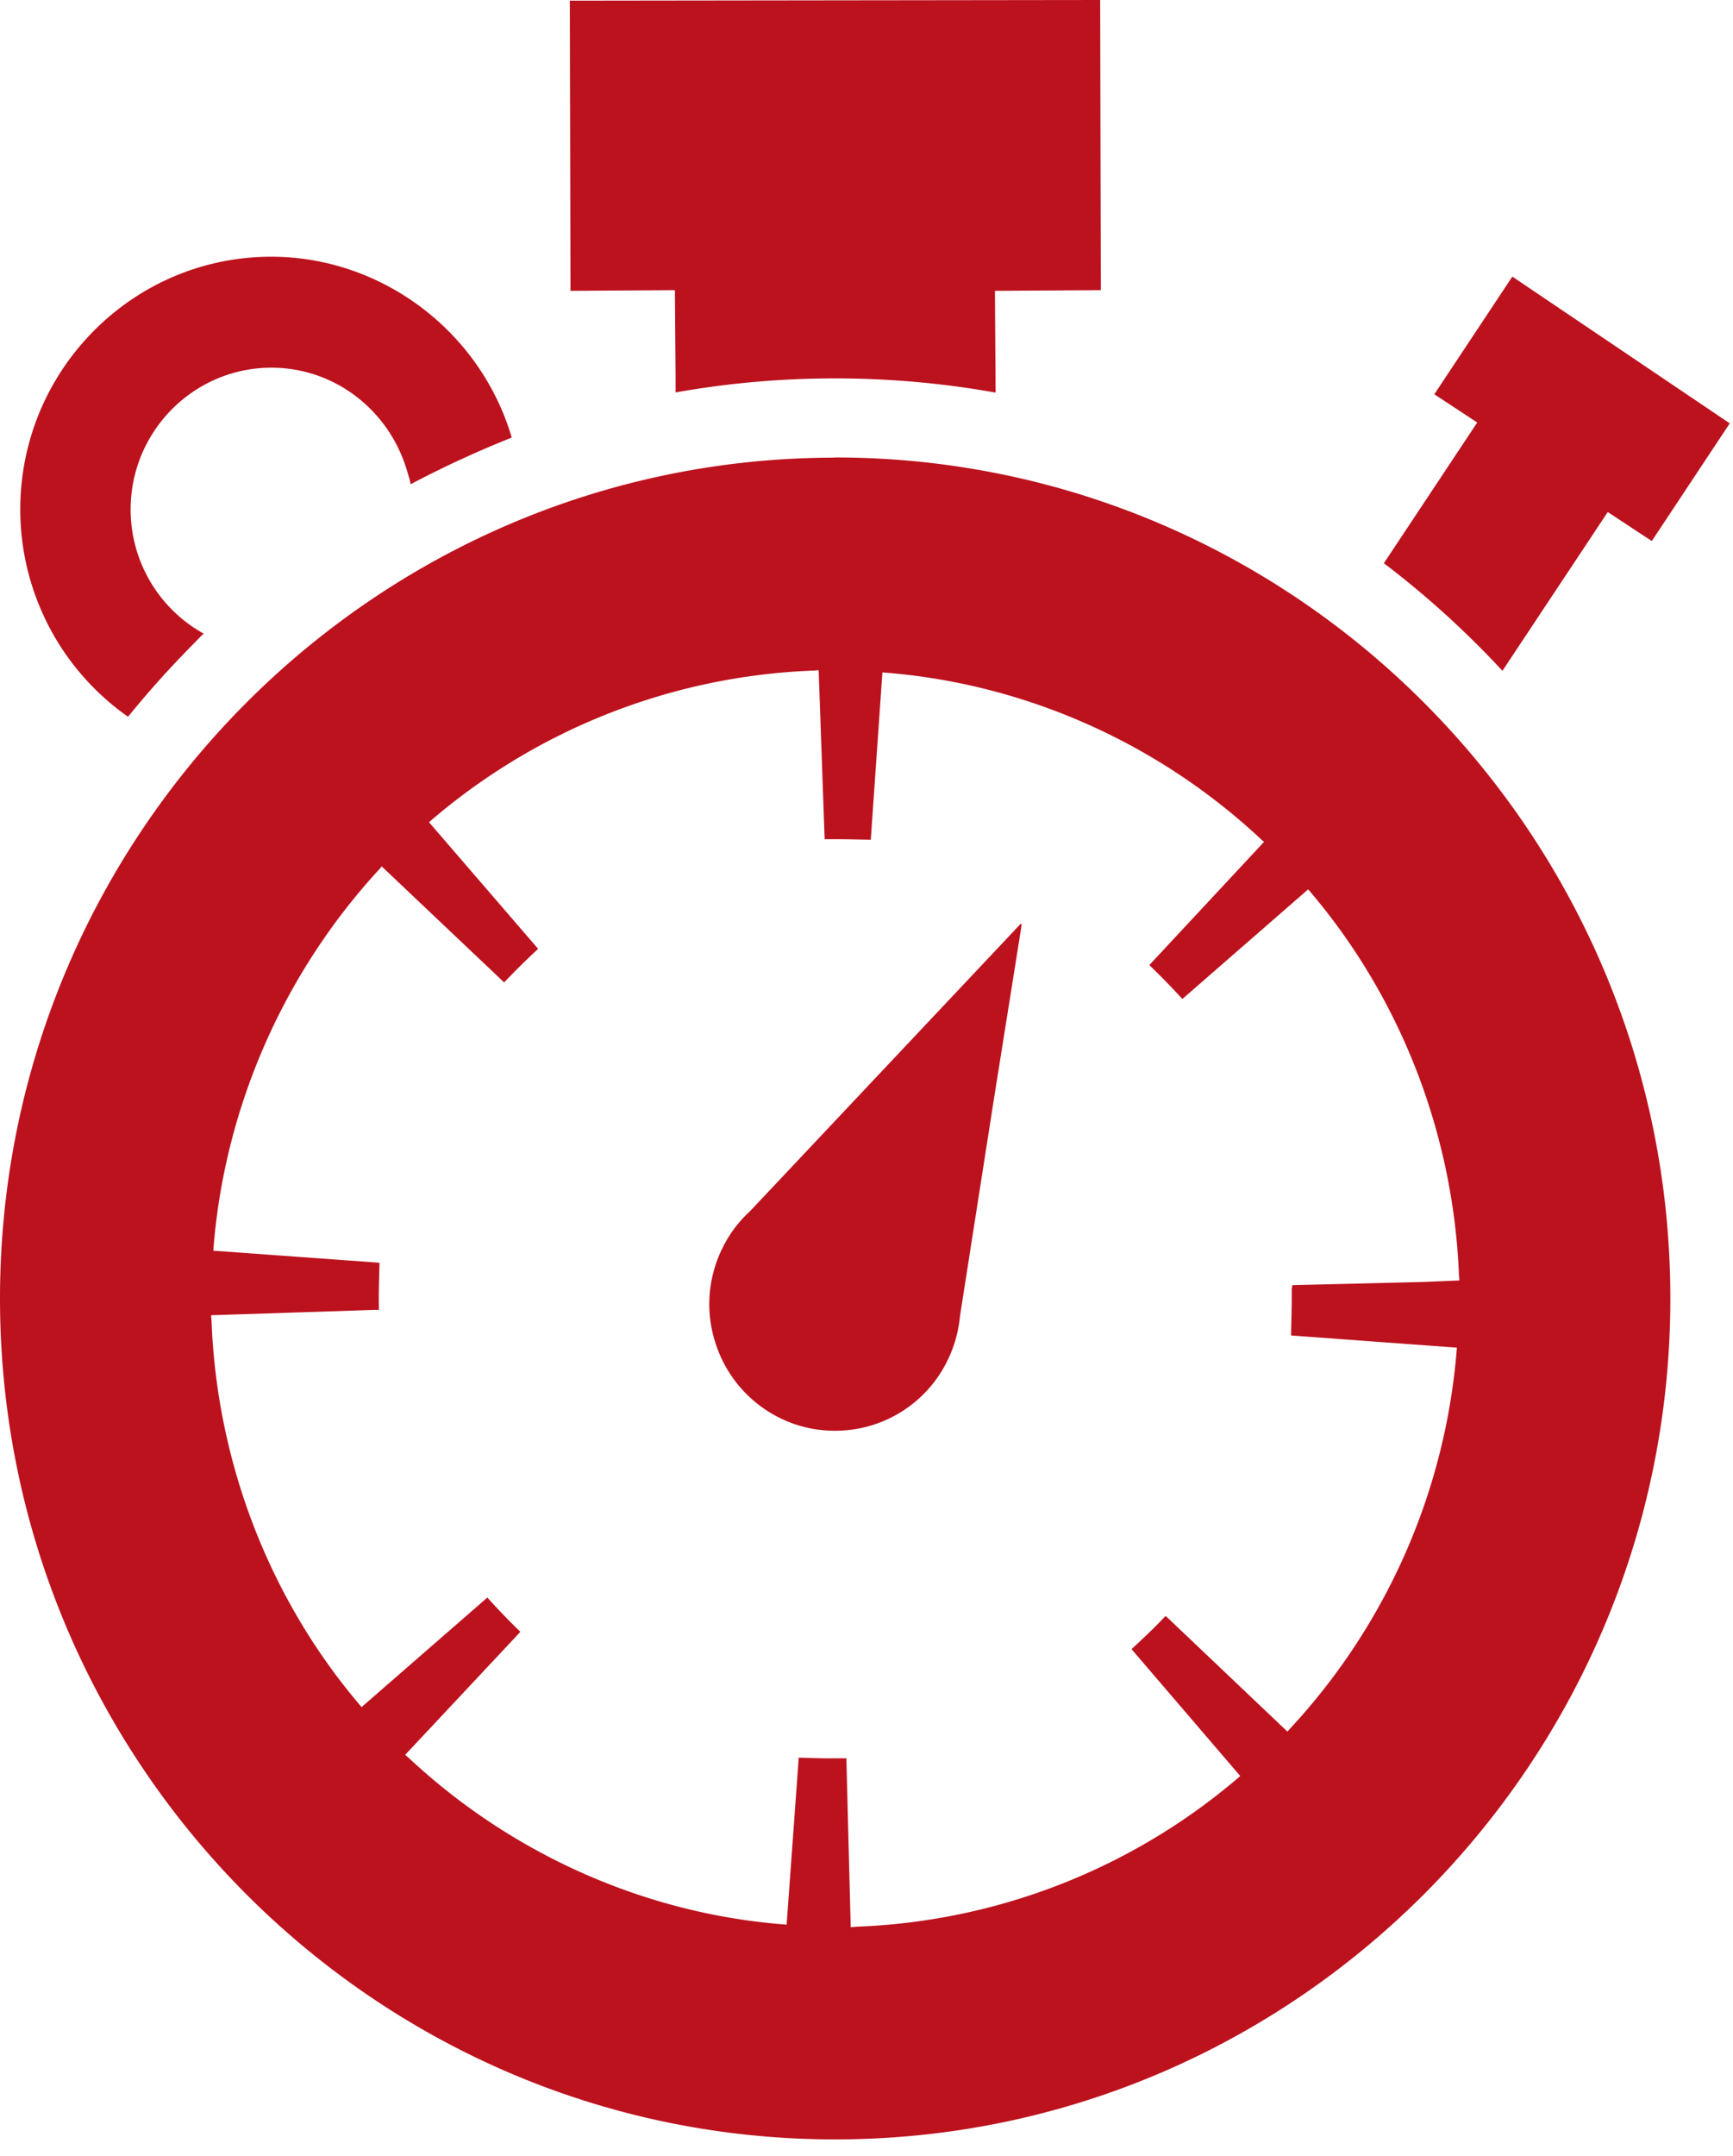
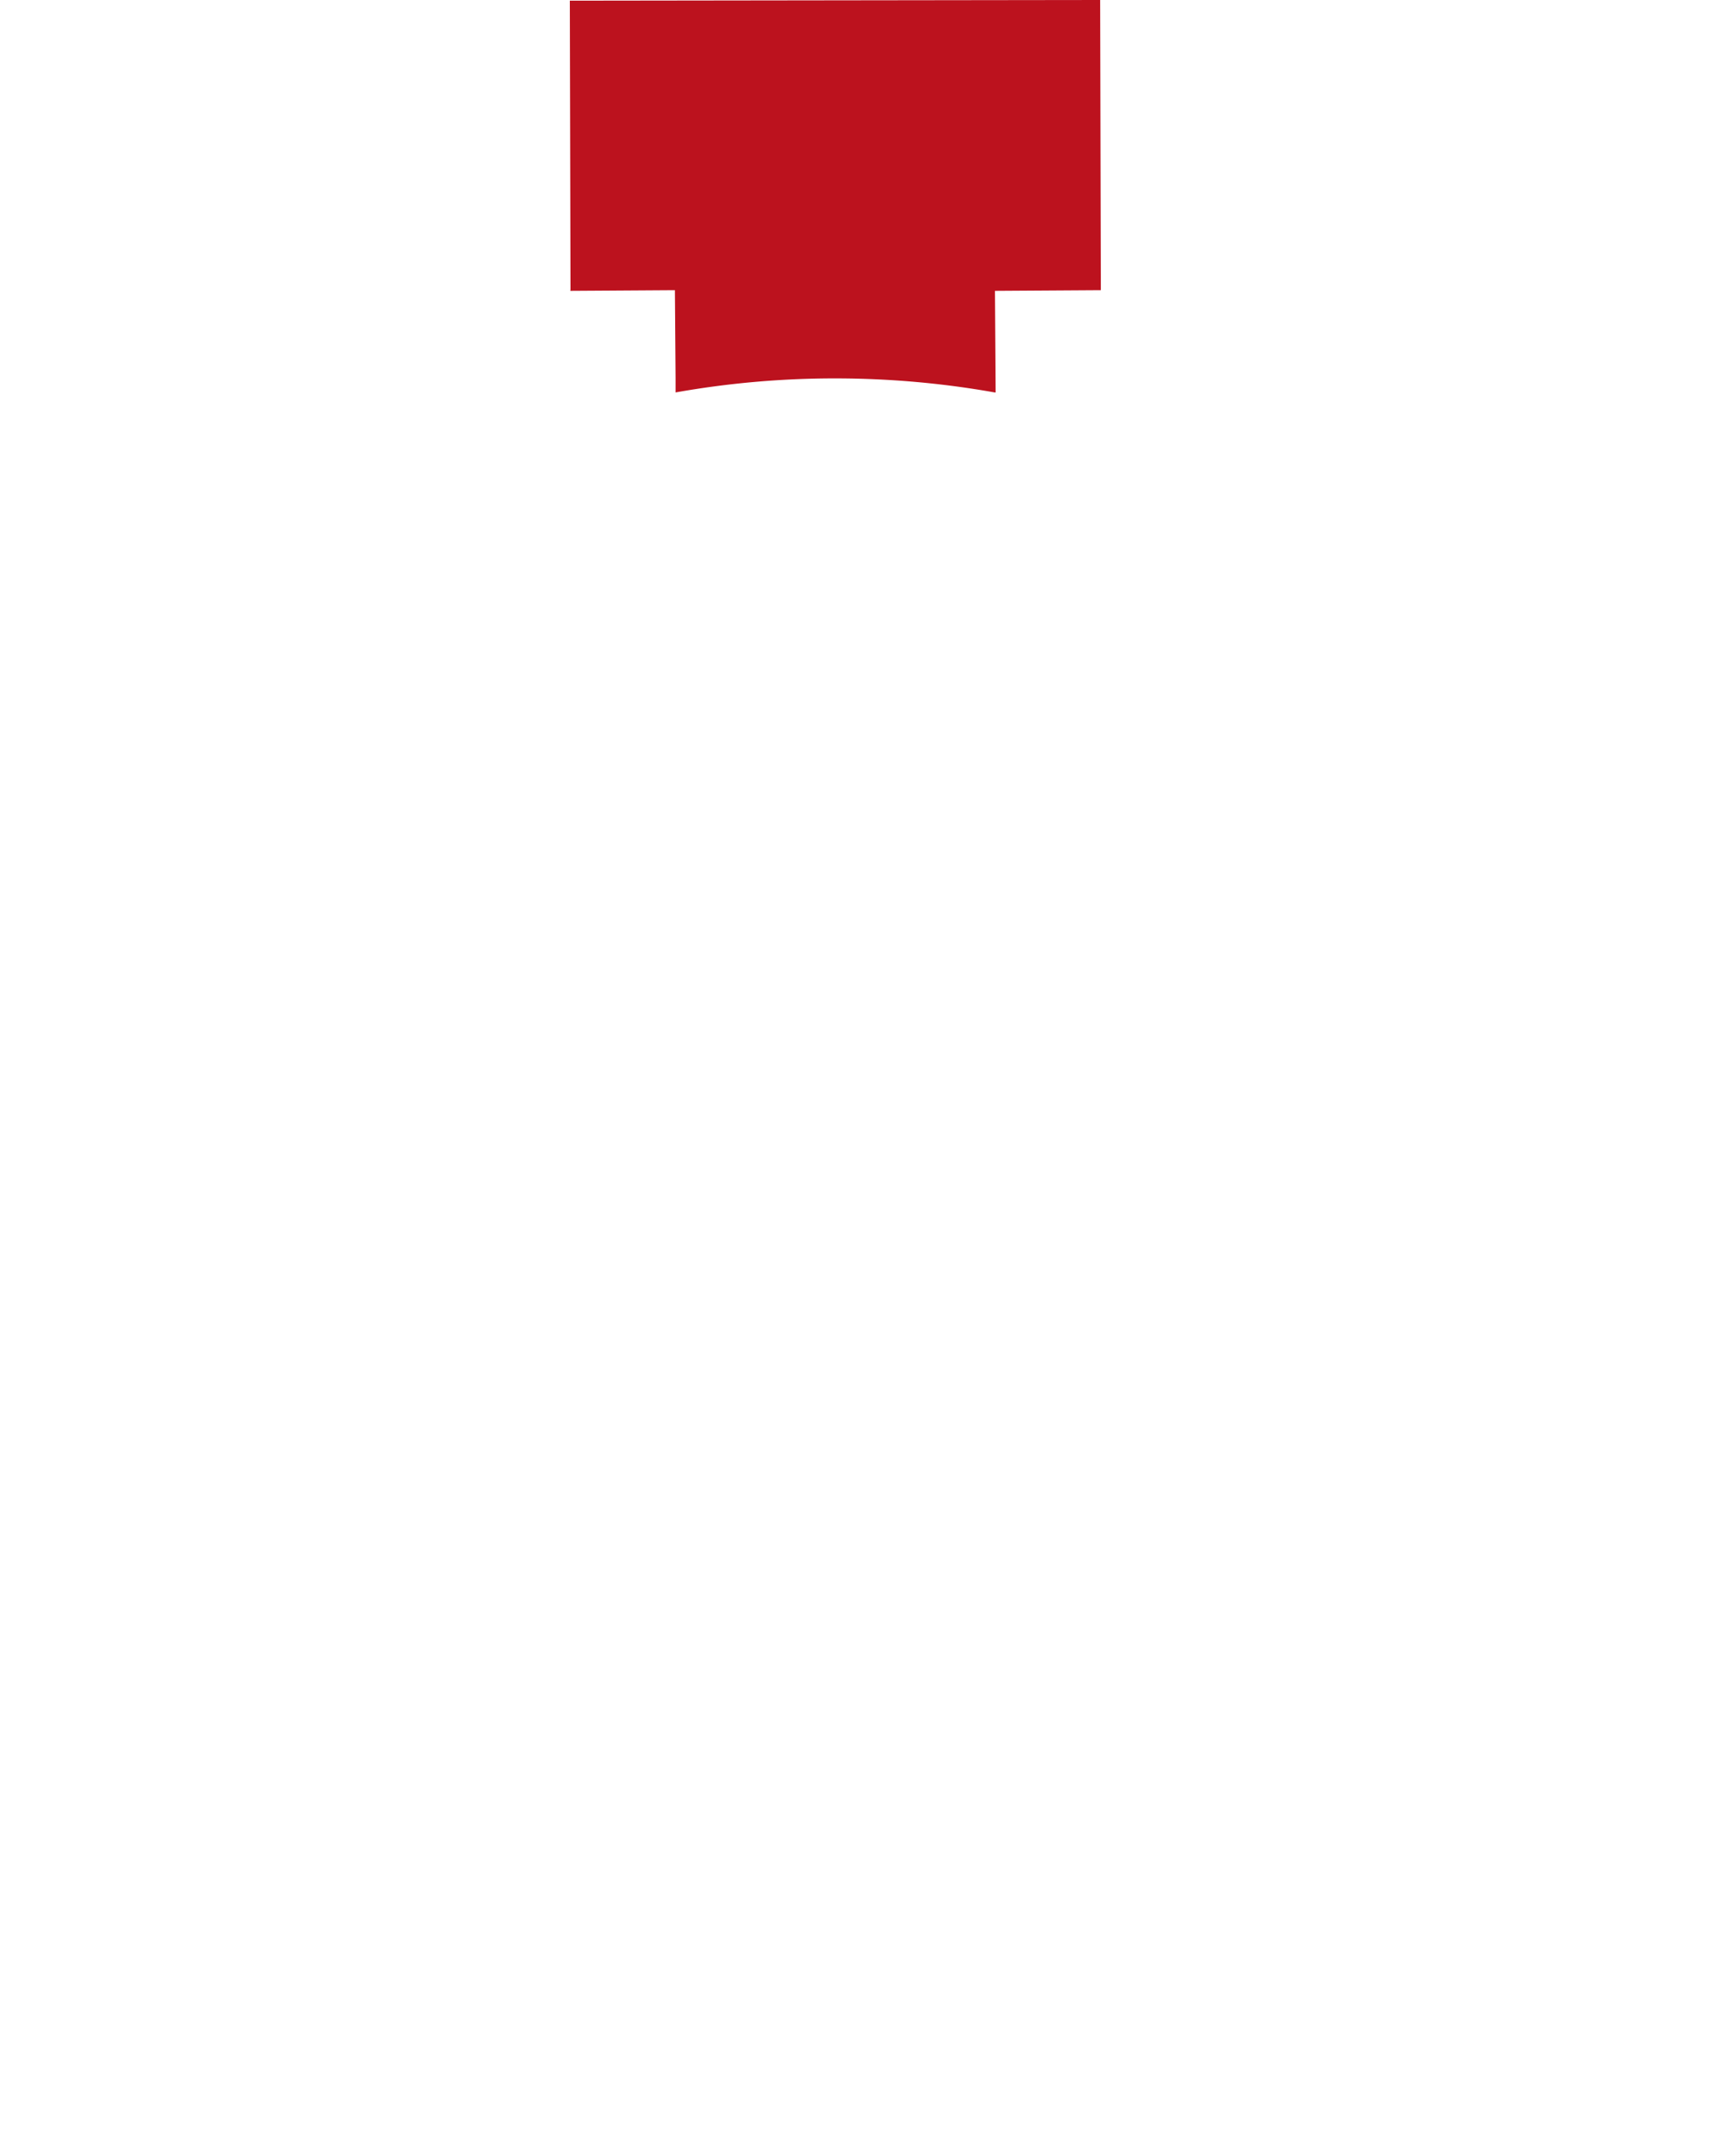
<svg xmlns="http://www.w3.org/2000/svg" width="78" height="97" fill="none" viewBox="0 0 78 97">
-   <path fill="#BC121E" d="M45.954 41.6v-.053L33.76 54.49a5.544 5.544 0 0 0-1.247 1.67 5.665 5.665 0 0 0-.284 4.346 5.669 5.669 0 0 0 2.846 3.278 5.565 5.565 0 0 0 2.503.587 5.616 5.616 0 0 0 5.073-3.173c.306-.624.493-1.301.56-2.008l1.517-9.7 1.262-7.92-.03.031h-.007Z" />
-   <path fill="#BC121E" d="M37.586 20.59C16.862 20.59 0 37.562 0 58.422s16.862 37.832 37.586 37.832c20.725 0 37.594-16.972 37.594-37.832s-16.862-37.84-37.594-37.84v.008Zm20.366 57.323-5.446-5.173-.023-.015-.022-.023c-.426.459-.911.918-1.531 1.496l4.893 5.708a28.05 28.05 0 0 1-17.206 6.775c-.112 0-.216.023-.328.023l-.195-7.595h-.552c-.523.008-1.046-.015-1.592-.03l-.545 7.512c-6.313-.466-12.342-3.143-17.004-7.497-.052-.053-.112-.09-.164-.143l5.117-5.46.045-.052.023-.022a29.351 29.351 0 0 1-1.487-1.542L16.279 76.8h-.007c-4.124-4.805-6.493-10.948-6.747-17.288 0-.112-.022-.225-.022-.338l7.337-.24h.216c-.007-.166-.007-.34-.007-.512 0-.519.022-1.053.03-1.61l-7.449-.54H9.6c.478-6.378 3.138-12.454 7.456-17.146.045-.045.082-.098.127-.143l5.454 5.166.03.03.022.023a32.323 32.323 0 0 1 1.532-1.512l-4.894-5.677-.015-.023a28.051 28.051 0 0 1 17.31-6.82c.075 0 .15-.015.225-.015l.269 7.602h.53c.508 0 1.016.015 1.547.023l.523-7.527c6.357.473 12.401 3.158 17.056 7.52.037.037.082.067.12.105l-5.163 5.542a31.724 31.724 0 0 1 1.487 1.526l5.663-4.933c4.131 4.806 6.514 10.934 6.783 17.266 0 .113.023.218.023.33l-1.644.068-5.88.143v.106h-.022v.503c0 .542-.022 1.09-.03 1.655l7.464.549a28.368 28.368 0 0 1-7.494 17.122c-.044.046-.082.098-.127.143v.015Z" />
  <path fill="#BC121E" d="M25.67 13.055v.03l4.707-.03.03 3.94v.661a40.849 40.849 0 0 1 7.18-.631c2.413 0 4.818.21 7.186.632h.038l-.03-4.572 4.766-.03L49.517 0l-23.87.03.03 13.017-.007.008Z" />
-   <path fill="#BC121E" d="M62.278 25.334a41.509 41.509 0 0 1 5.32 4.82l.022.03 4.736-7.136v-.015l1.988 1.309 3.51-5.294-9.786-6.603-3.511 5.294 1.92 1.264h.015l-4.207 6.339-.007-.008Z" />
-   <path fill="#BC121E" d="m5.745 32.23.023.015.015-.023a44.319 44.319 0 0 1 2.943-3.27c.142-.144.269-.287.418-.422l.023-.023A6.38 6.38 0 0 1 5.88 22.92c0-3.519 2.846-6.377 6.335-6.377 2.861 0 5.312 1.926 6.111 4.655.053.188.12.369.15.557 0 .007 0 .022.007.03a47.396 47.396 0 0 1 4.55-2.098c-1.412-4.79-5.865-8.137-10.826-8.137C5.977 11.55.912 16.65.912 22.92a11.4 11.4 0 0 0 4.834 9.317v-.007Z" />
</svg>